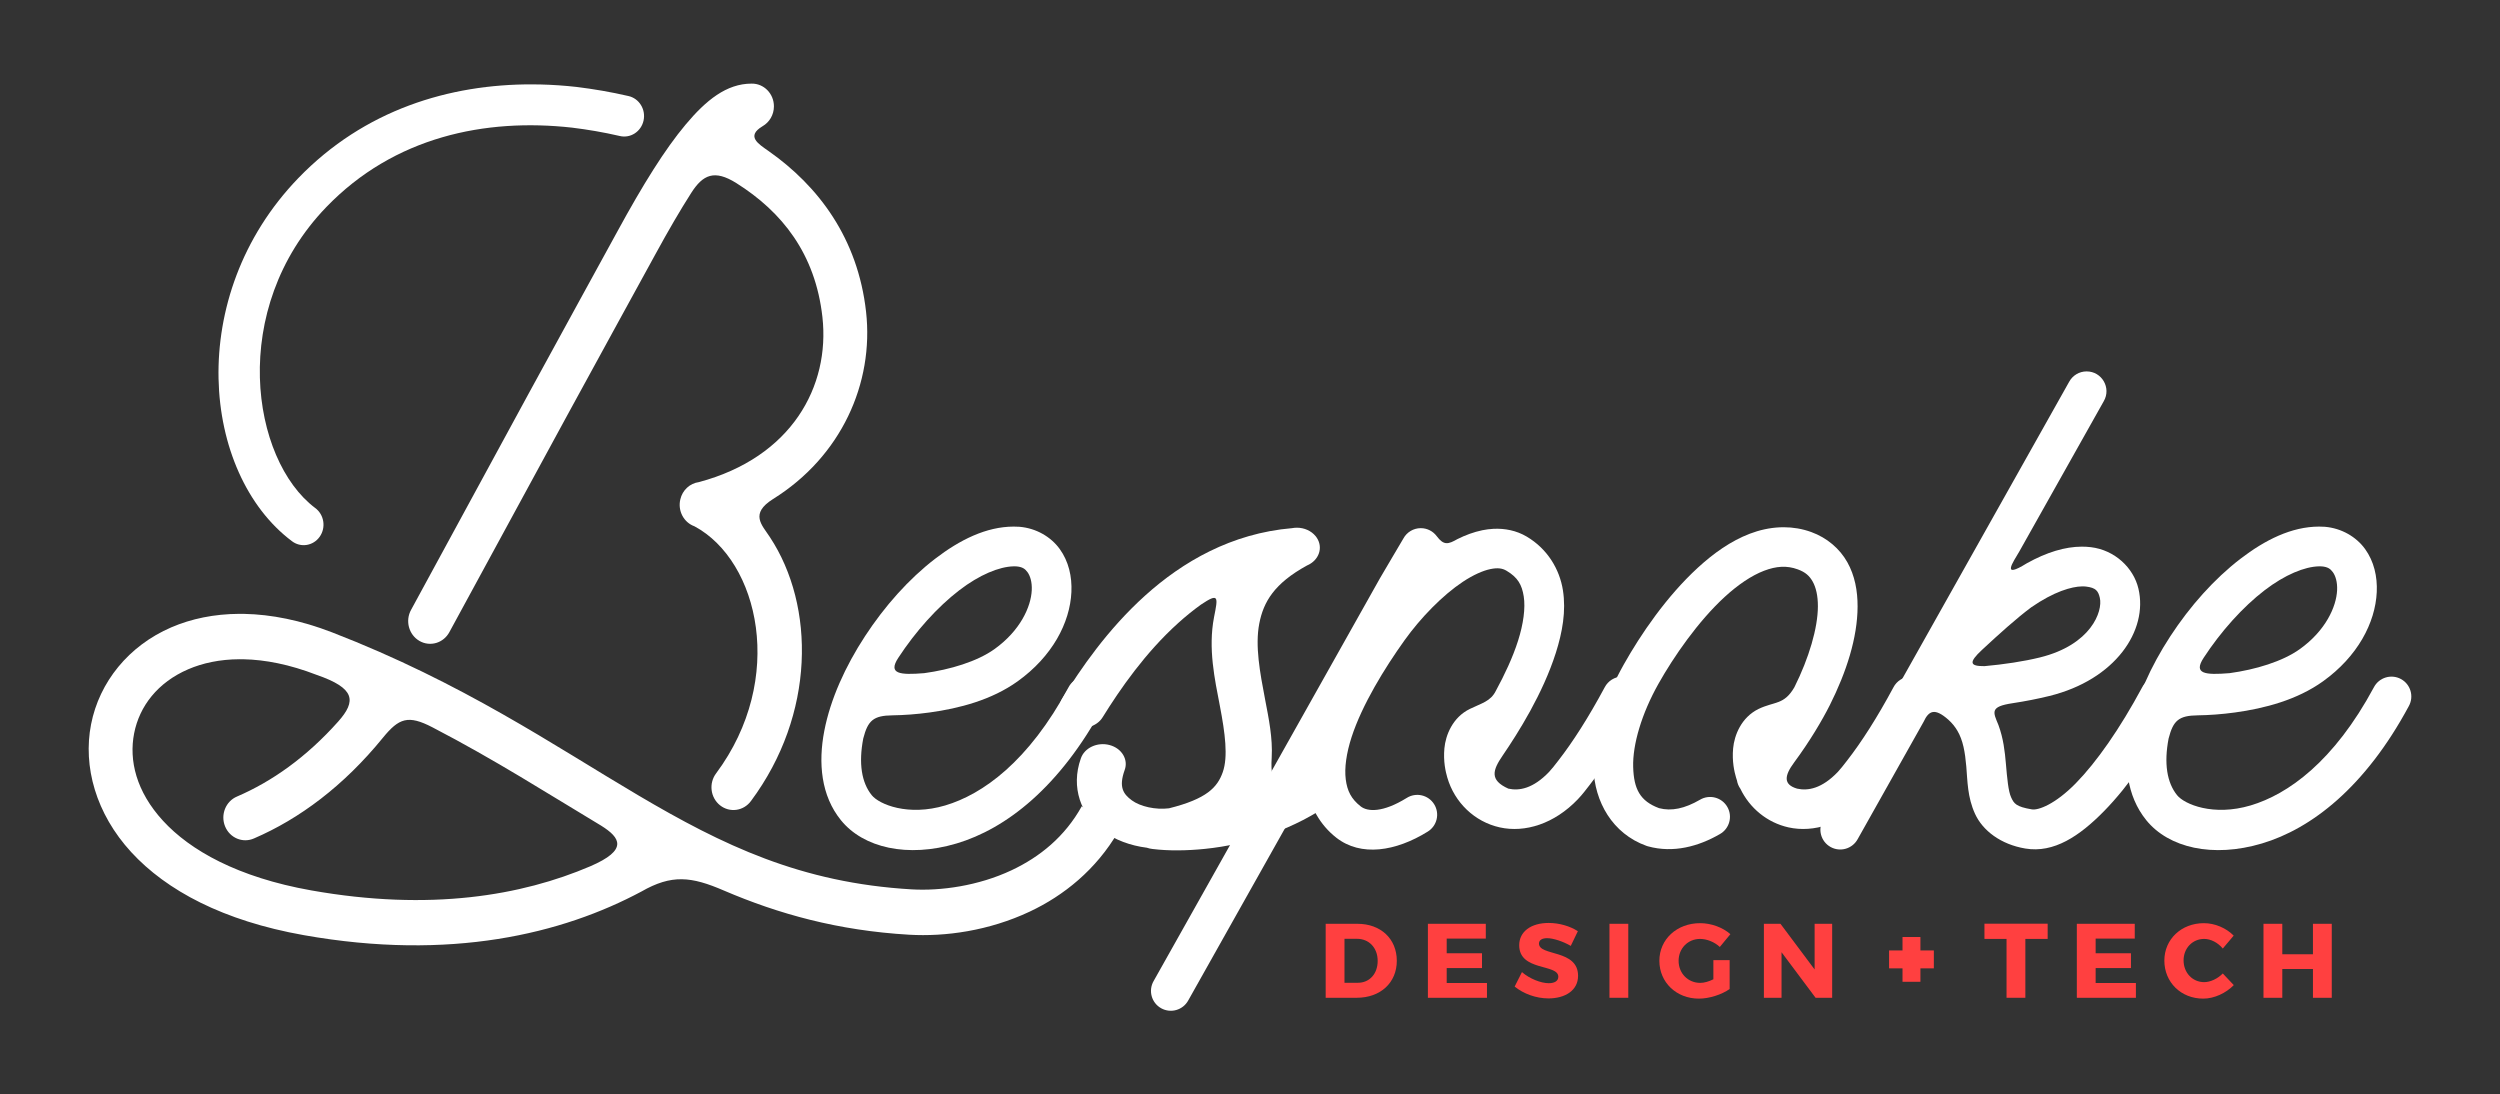
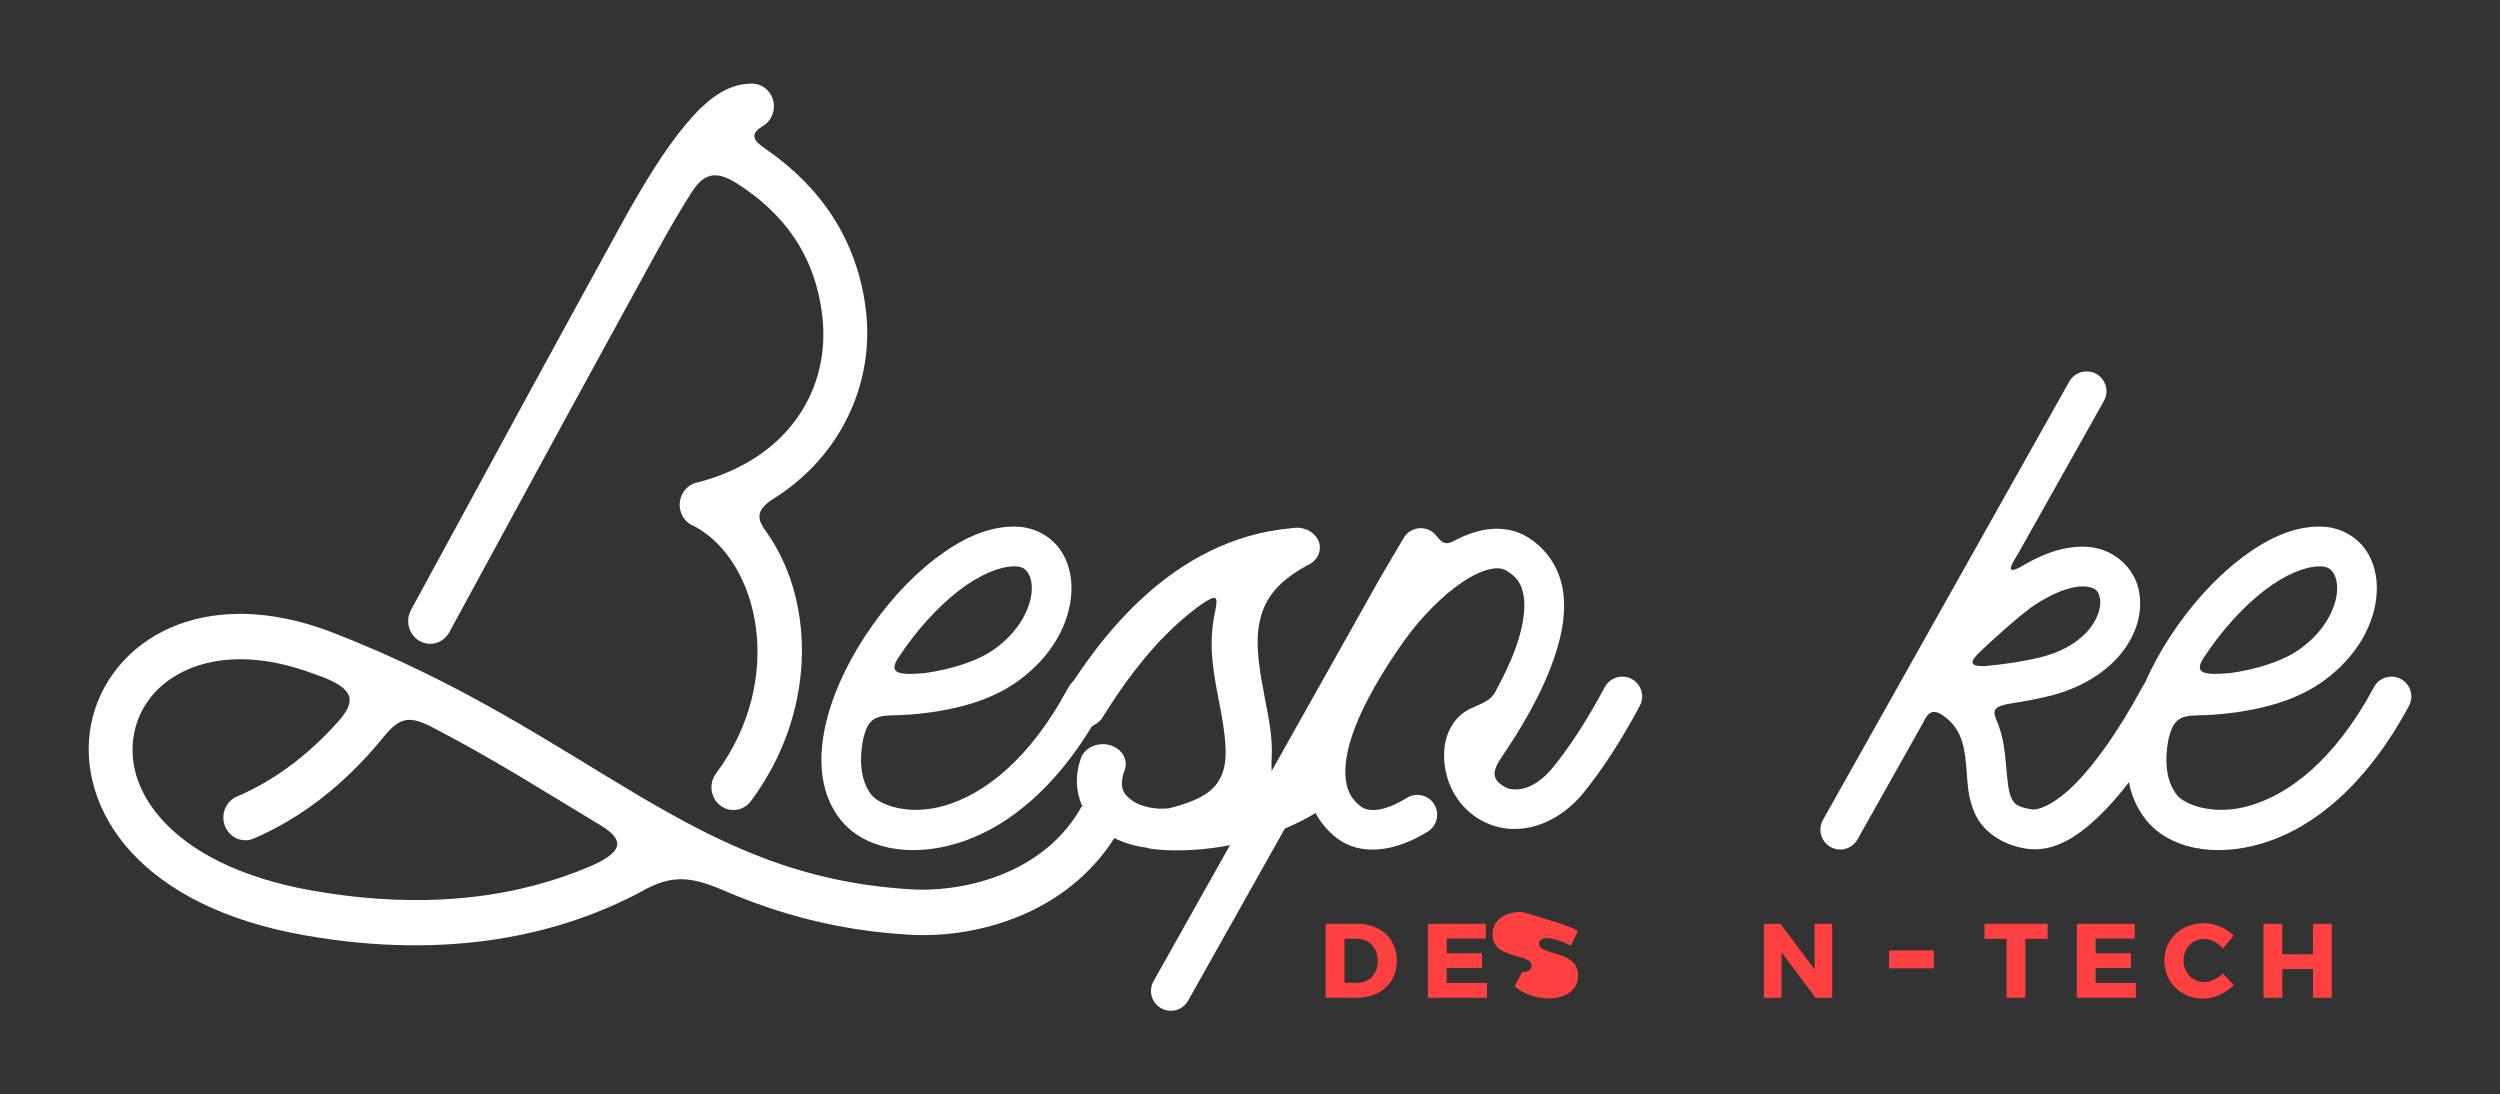
<svg xmlns="http://www.w3.org/2000/svg" version="1.1" id="Layer_1" x="0px" y="0px" width="500px" height="218.88px" viewBox="0 0 500 218.88" enable-background="new 0 0 500 218.88" xml:space="preserve">
  <rect x="0" y="0" width="500" height="218.88" fill="#333333" stroke="none" />
  <g>
    <g>
      <path fill="#FFFFFF" d="M105.85,78.497l-23.622,43.449c-1.226,2.19-0.482,4.993,1.652,6.234c2.134,1.239,4.837,0.438,6.01-1.784    l23.622-43.448c7.229-13.296,13.171-24.024,17.608-32.169c2.584-4.742,4.957-8.802,7.116-12.18    c2.354-3.696,4.652-4.72,9.011-1.996c9.188,5.775,15.82,14.158,17.235,26.788c1.554,13.872-6.146,28.065-24.695,33.028    c-1.817,0.237-3.302,1.616-3.725,3.46v0.007c-0.538,2.277,0.688,4.604,2.83,5.371c12.942,6.944,18.365,30.533,4.347,49.391    c-1.517,1.987-1.169,4.873,0.772,6.415c1.942,1.542,4.729,1.146,6.197-0.88c12.849-17.283,12.869-38.97,3.766-52.77    c-1.604-2.462-4.054-4.649,0.644-7.614c13.62-8.489,20.197-23.145,18.596-37.453c-1.644-14.666-9.486-25.124-19.562-32.182    c-1.951-1.378-4.51-2.908-1.131-4.925c1.349-0.774,2.265-2.263,2.265-3.974c0-2.535-2.007-4.579-4.457-4.542h-0.002    c-5.019,0-9.109,3.306-13.225,8.223c-4.115,4.916-8.492,11.925-13.641,21.375C119.051,54.417,113.098,65.167,105.85,78.497z" />
      <path fill="#FFFFFF" d="M216.363,161.235c-3.381,6.097-8.397,10.157-14.064,12.821c-6.64,3.122-14.147,4.156-19.958,3.818    c-22.176-1.29-37.77-8.826-54.712-18.823c-16.942-9.996-35.073-22.48-61.221-32.584c-6.253-2.416-12.156-3.585-17.563-3.691    c-0.337-0.006-0.674-0.008-1.008-0.007c-5.01,0.025-9.576,0.976-13.577,2.699c-8.534,3.677-14.391,10.946-16.045,19.386    c-1.653,8.441,0.962,17.873,8.024,25.565c7.063,7.691,18.413,13.751,34.524,16.611c29.354,5.214,51.713-0.27,67.506-8.716    c6.08-3.482,9.975-3.021,16.487-0.216c10.963,4.702,22.867,8.019,37.09,8.845c7.183,0.418,15.892-0.764,24.092-4.618    c6.809-3.202,13.271-8.381,17.682-15.946C220.957,165.107,218.495,163.343,216.363,161.235z M118.062,173.255    c-13.663,5.845-31.989,9.055-55.81,4.825c-14.744-2.619-24.242-8.037-29.638-13.913c-5.395-5.875-6.844-12.103-5.785-17.508    s4.694-10.168,10.813-12.805c2.868-1.235,6.305-1.989,10.267-2.008c0.265,0,0.531,0,0.8,0.007c4.3,0.085,9.192,1.025,14.623,3.123    c7.696,2.659,7.985,5.198,4.304,9.341c-6.4,7.175-13.286,11.997-20.208,14.977c-2.273,0.943-3.362,3.625-2.419,5.963    c0.941,2.337,3.551,3.428,5.799,2.424c9.071-3.906,17.907-10.473,25.757-20.113c3.222-3.946,5.044-4.635,9.92-2.106    c12.578,6.529,23.276,13.391,33.766,19.683C124.089,167.553,125.667,169.979,118.062,173.255z" />
-       <path fill="#FFFFFF" d="M58.357,108.213c1.768,1.371,4.279,0.981,5.582-0.866c1.302-1.846,0.892-4.437-0.912-5.756    c-12.781-9.626-17.426-39.785,2.229-60.168c13.596-14.099,31.82-17.831,49.171-15.893c3.09,0.377,6.3,0.921,9.51,1.666    c2.146,0.522,4.293-0.867,4.776-3.092c0.483-2.224-0.883-4.427-3.039-4.901c-3.512-0.814-6.991-1.402-10.335-1.81l-0.018-0.003    l-0.02-0.003c-2.382-0.267-4.794-0.434-7.223-0.492v0.003c-0.53-0.012-1.063-0.02-1.595-0.022v-0.001    c-16.506-0.063-33.603,5.041-46.84,18.769C36.852,59.281,40.371,94.667,58.357,108.213z" />
      <path fill="#FFFFFF" d="M202.734,105.319c0.366,0,0.734,0.009,1.103,0.035c0.027,0.003,0.055,0.006,0.084,0.006    c3.295,0.282,6.251,1.985,8.028,4.449c1.779,2.464,2.474,5.502,2.331,8.598c-0.285,6.191-3.856,12.905-10.738,17.848    c-5.182,3.722-11.666,5.428-17.614,6.24c-2.648,0.361-5.156,0.543-7.433,0.572c-3.826,0.044-4.921,1.044-5.844,4.624    c-0.957,4.984-0.339,8.838,1.706,11.359c1.478,1.82,7.245,4.253,14.698,2.036c7.453-2.218,16.646-8.731,24.649-23.623    c1.021-1.962,3.45-2.71,5.398-1.664c1.949,1.048,2.665,3.486,1.593,5.421c-8.754,16.289-19.546,24.546-29.377,27.473    c-9.831,2.925-18.648,0.874-23.124-4.642c-4.004-4.933-4.564-11.474-3.338-17.858c1.227-6.384,4.215-12.929,8.138-18.941    s8.785-11.473,14.026-15.495C191.936,107.986,197.238,105.325,202.734,105.319L202.734,105.319z M202.729,113.268    c-2.85,0.053-6.817,1.672-10.876,4.787c-4.35,3.338-8.736,8.21-12.212,13.535c-2.073,3.192,0.294,3.444,5.214,3.041    c5.157-0.704,10.588-2.33,14.058-4.822c5.146-3.695,7.287-8.453,7.438-11.767c0.077-1.658-0.328-2.882-0.837-3.588    c-0.503-0.696-1.028-1.064-2.23-1.177C203.103,113.268,202.918,113.264,202.729,113.268L202.729,113.268z" />
      <path fill="#FFFFFF" d="M262.675,156.309c-0.408-0.992-0.698-1.959-0.896-2.906c-0.732,0.577-1.488,1.13-2.274,1.649    c-3.498,2.12-5.559,2.88-5.166-3.546c0.221-3.897-0.586-7.787-1.31-11.57c-1.048-5.469-2.03-10.757-1.178-15.199    c0.837-4.366,3.007-8.052,9.539-11.634c2.438-1.024,3.321-3.648,1.903-5.647c-0.026-0.04-0.056-0.08-0.084-0.119    c-0.033-0.041-0.067-0.082-0.102-0.123c-0.855-1.045-2.241-1.669-3.722-1.675l-0.001,0.002c-0.325,0-0.649,0.028-0.967,0.089    c-12.159,1.033-21.923,6.759-29.369,13.464c-7.552,6.8-12.934,14.698-16.578,20.577c-1.236,1.936-0.409,4.373,1.842,5.419    c2.25,1.046,5.054,0.298,6.232-1.664c3.475-5.604,8.522-12.9,15.109-18.831c1.447-1.304,2.959-2.536,4.538-3.673    c3.647-2.44,3.415-1.54,2.615,2.516c-1.207,6.292,0.142,12.39,1.178,17.799c1.036,5.409,1.655,10.086,0.573,13.182    c-1.066,3.051-3.226,5.363-10.748,7.24c-2.709,0.343-5.763-0.354-7.446-1.592c-1.718-1.265-2.647-2.651-1.441-6.033    c0.796-2.108-0.558-4.371-3.005-5.026c-2.447-0.654-5.039,0.556-5.752,2.685c-2.066,5.797,0.078,11.34,4.263,14.421    c2.582,1.901,5.695,3.024,8.943,3.43c0.35,0.12,0.714,0.203,1.086,0.246c3.291,0.415,7.004,0.344,10.506-0.013    c8.608-0.873,18.057-3.902,25.69-9.5C264.844,159.725,263.396,158.064,262.675,156.309z" />
      <path fill="#FFFFFF" d="M284.147,105.631c1.306-0.003,2.46,0.624,3.185,1.587c1.435,1.92,2.311,1.65,4.151,0.602    c1.605-0.8,3.259-1.415,4.974-1.771c0.725-0.15,1.47-0.248,2.224-0.285c2.259-0.111,4.589,0.328,6.657,1.553    c4.185,2.477,6.593,6.571,7.247,10.738c0.653,4.166-0.111,8.402-1.412,12.495c-2.601,8.186-7.516,15.98-10.644,20.562    c-1.997,2.918-2.667,4.911,1.142,6.616c2.161,0.48,4.941,0.003,8.146-3.348c0.507-0.531,1.114-1.32,1.853-2.27    c2.908-3.738,6.026-8.613,9.269-14.647c0.668-1.287,1.985-2.107,3.436-2.139c3.063-0.067,5.044,3.216,3.556,5.896    c-3.401,6.328-6.725,11.56-9.995,15.764c-0.688,0.883-1.42,1.876-2.381,2.882c-4.696,4.912-10.562,6.731-15.604,5.611    c-5.041-1.12-9.044-4.983-10.493-9.976c-0.34-1.169-0.82-3.23-0.58-5.837c0.239-2.607,1.622-6.175,5.072-7.87    c2.354-1.155,4.157-1.5,5.211-3.613c1.746-3.203,3.392-6.702,4.45-10.034c1.074-3.381,1.499-6.544,1.136-8.863    c-0.364-2.318-1.179-3.795-3.449-5.138c-0.819-0.485-1.73-0.636-3.229-0.326s-3.44,1.177-5.478,2.525    c-4.074,2.695-8.486,7.241-11.69,11.72c-3.978,5.56-8.489,12.899-10.581,19.348c-1.046,3.225-1.463,6.184-1.169,8.472    c0.293,2.289,1.085,3.901,2.992,5.398c1.362,1.068,4.387,1.285,9.184-1.684c1.866-1.189,4.344-0.623,5.509,1.259    c1.164,1.881,0.564,4.352-1.332,5.49c-6.337,3.922-13.315,5.059-18.26,1.179c-1.664-1.305-2.975-2.87-3.948-4.577    c-2.758-4.911-3.682-1.883-5.188,0.727c-6.818,12.134-13.638,24.267-20.455,36.401c-1.057,1.947-3.501,2.653-5.433,1.567    c-1.931-1.084-2.601-3.541-1.487-5.455c15.081-26.836,30.161-53.673,45.241-80.509c0.967-1.72,4.029-6.784,4.701-7.979    C281.365,106.43,282.698,105.634,284.147,105.631L284.147,105.631z" />
-       <path fill="#FFFFFF" d="M356.773,105.448c1.824,0.005,3.672,0.303,5.482,0.962c3.163,1.151,5.699,3.339,7.207,6.026    c1.51,2.686,2.065,5.739,2.056,8.873c-0.021,6.267-2.234,13.094-5.555,19.721l-0.006,0.01c-1.514,3.002-3.964,7.168-7.12,11.438    c-2.012,2.716-2.17,4.441,0.585,5.251c2.161,0.48,4.942,0.004,8.147-3.348c0.507-0.531,1.114-1.32,1.854-2.27    c2.908-3.738,6.024-8.613,9.268-14.647c0.668-1.287,1.985-2.106,3.435-2.139c3.063-0.066,5.043,3.217,3.556,5.896    c-3.401,6.328-6.725,11.56-9.995,15.764c-0.688,0.882-1.42,1.875-2.381,2.881c-4.697,4.912-10.562,6.731-15.604,5.611    c-4.256-0.945-7.765-3.849-9.629-7.732c-0.351-0.494-0.583-1.061-0.682-1.658c-0.064-0.193-0.127-0.388-0.185-0.585    c-0.339-1.169-0.82-3.23-0.58-5.837c0.24-2.607,1.623-6.175,5.073-7.87c3.247-1.557,5.09-0.76,7.17-4.328    c2.943-5.877,4.694-11.883,4.71-16.186c0.008-2.152-0.397-3.816-1.038-4.958c-0.641-1.14-1.438-1.886-3.001-2.455    c-2.158-0.786-4.257-0.661-6.739,0.287c-2.482,0.948-5.217,2.801-7.862,5.229c-5.292,4.855-10.186,11.926-13.257,17.39    c-3.369,5.991-5.178,12.163-5.047,16.637c0.128,4.405,1.381,6.81,5.177,8.222c2.49,0.651,5.128,0.085,8.172-1.675    c1.901-1.138,4.366-0.5,5.476,1.418c1.109,1.918,0.433,4.373-1.502,5.453c-4.265,2.466-9.304,3.837-14.367,2.437    c-0.093-0.025-0.185-0.054-0.275-0.086c-6.86-2.443-10.419-8.889-10.613-15.537c-0.193-6.649,2.184-13.859,6.062-20.758    c3.382-6.016,8.526-13.582,14.81-19.348c3.142-2.883,6.579-5.337,10.396-6.795c1.909-0.729,3.945-1.188,6.022-1.278    c0.259-0.013,0.52-0.016,0.78-0.016L356.773,105.448z" />
      <path fill="#FFFFFF" d="M420.754,80.239l-16.892,30.059c-1.219,2.112-3.733,5.611,1.499,2.361    c3.992-2.225,7.644-3.316,10.98-3.329c0.621-0.002,1.229,0.033,1.829,0.104c4.789,0.576,8.535,4.119,9.52,8.309    c1.968,8.382-4.632,18.209-17.826,21.454c-2.3,0.566-4.8,1.057-7.362,1.446c-4.585,0.69-3.887,1.751-2.818,4.354    c1.002,2.701,1.289,5.36,1.486,7.642c0.269,3.125,0.493,5.602,1.056,6.829s0.95,1.873,4.152,2.408    c1.286,0.215,4.655-1.017,8.78-5.223c4.124-4.207,8.793-10.852,13.274-19.191c1.021-1.963,3.45-2.712,5.399-1.665    c1.95,1.048,2.666,3.486,1.592,5.422c-4.729,8.801-9.671,15.965-14.6,20.991c-4.929,5.026-10.056,8.449-15.756,7.495    c-4.917-0.822-8.524-3.586-10.058-6.928c-1.532-3.341-1.502-6.591-1.749-9.455s-0.645-5.283-1.815-7.229    c-0.447-0.744-1.011-1.472-1.799-2.174c-2.707-2.379-3.887-1.804-4.933,0.454l-13.177,23.449    c-1.057,1.947-3.502,2.652-5.433,1.568c-1.931-1.085-2.601-3.541-1.486-5.455l49.216-87.583c0.692-1.274,2.025-2.07,3.475-2.073    C420.375,74.268,422.294,77.588,420.754,80.239z M406.232,121.472c-2.992,2.241-6.338,5.26-9.82,8.493    c-2.786,2.588-2.416,3.284,0.496,3.263c3.838-0.345,7.81-0.937,11.061-1.737c10.235-2.517,12.633-9.215,11.995-11.931    c-0.319-1.358-0.778-2.009-2.74-2.245c-0.245-0.028-0.519-0.044-0.82-0.037C414.293,117.319,410.805,118.312,406.232,121.472z" />
      <path fill="#FFFFFF" d="M463.805,105.319c0.366,0,0.734,0.009,1.102,0.035c0.028,0.003,0.056,0.006,0.084,0.006    c3.296,0.282,6.251,1.985,8.029,4.449c1.778,2.464,2.474,5.502,2.331,8.598c-0.285,6.191-3.856,12.905-10.738,17.848    c-5.182,3.722-11.667,5.428-17.614,6.24c-2.649,0.361-5.156,0.543-7.433,0.572c-3.826,0.044-4.921,1.044-5.844,4.624    c-0.958,4.984-0.34,8.838,1.705,11.359c1.479,1.82,7.246,4.253,14.698,2.036c7.453-2.218,16.646-8.731,24.649-23.623    c1.021-1.962,3.451-2.71,5.399-1.664c1.949,1.048,2.665,3.486,1.592,5.421c-8.754,16.289-19.545,24.546-29.376,27.473    c-9.832,2.925-18.648,0.874-23.124-4.642c-4.005-4.933-4.565-11.474-3.339-17.858c1.227-6.384,4.215-12.929,8.138-18.941    s8.785-11.473,14.027-15.495C453.006,107.986,458.309,105.325,463.805,105.319L463.805,105.319z M463.798,113.268    c-2.849,0.053-6.816,1.672-10.875,4.787c-4.35,3.338-8.737,8.21-12.212,13.535c-2.073,3.192,0.294,3.444,5.214,3.041    c5.157-0.704,10.588-2.33,14.058-4.822c5.146-3.695,7.287-8.453,7.438-11.767c0.076-1.658-0.328-2.882-0.837-3.588    c-0.503-0.696-1.028-1.064-2.231-1.177C464.173,113.268,463.988,113.264,463.798,113.268L463.798,113.268z" />
    </g>
    <g>
      <g>
        <path fill="#FF4040" d="M271.498,184.76c4.65,0,7.863,3.001,7.863,7.398c0,4.375-3.256,7.397-8.012,7.397h-6.214V184.76H271.498z      M268.897,196.555h2.686c2.303,0,3.952-1.775,3.952-4.375c0-2.621-1.733-4.417-4.122-4.417h-2.516V196.555z" />
        <path fill="#FF4040" d="M289.34,187.719v2.938h7.06v2.959h-7.06v2.98h8.053v2.959h-11.815V184.76h11.583v2.959H289.34z" />
-         <path fill="#FF4040" d="M315.572,186.24l-1.417,2.938c-1.563-0.909-3.529-1.543-4.733-1.543c-0.973,0-1.628,0.36-1.628,1.078     c0,2.558,7.821,1.099,7.821,6.447c0,2.959-2.621,4.523-5.919,4.523c-2.473,0-5.01-0.931-6.765-2.368l1.459-2.896     c1.522,1.332,3.805,2.22,5.348,2.22c1.184,0,1.924-0.444,1.924-1.29c0-2.621-7.82-1.057-7.82-6.299     c0-2.727,2.346-4.46,5.896-4.46C311.873,184.591,314.051,185.247,315.572,186.24z" />
-         <path fill="#FF4040" d="M321.894,199.556V184.76h3.763v14.796H321.894z" />
-         <path fill="#FF4040" d="M345.928,192.031v5.771c-1.585,1.121-4.079,1.924-6.151,1.924c-4.501,0-7.905-3.255-7.905-7.567     c0-4.292,3.488-7.526,8.159-7.526c2.198,0,4.523,0.846,6.045,2.199l-2.113,2.558c-1.078-0.994-2.578-1.606-3.952-1.606     c-2.432,0-4.291,1.902-4.291,4.376c0,2.516,1.881,4.417,4.333,4.417c0.761,0,1.733-0.274,2.621-0.719v-3.826H345.928z" />
+         <path fill="#FF4040" d="M315.572,186.24l-1.417,2.938c-1.563-0.909-3.529-1.543-4.733-1.543c-0.973,0-1.628,0.36-1.628,1.078     c0,2.558,7.821,1.099,7.821,6.447c0,2.959-2.621,4.523-5.919,4.523c-2.473,0-5.01-0.931-6.765-2.368l1.459-2.896     c1.184,0,1.924-0.444,1.924-1.29c0-2.621-7.82-1.057-7.82-6.299     c0-2.727,2.346-4.46,5.896-4.46C311.873,184.591,314.051,185.247,315.572,186.24z" />
        <path fill="#FF4040" d="M363.115,199.556l-6.808-9.11v9.11h-3.529V184.76h3.317l6.828,9.131v-9.131h3.51v14.796H363.115z" />
        <path fill="#FF4040" d="M405.071,187.783v11.773h-3.763v-11.773h-4.418v-3.044h12.641v3.044H405.071z" />
        <path fill="#FF4040" d="M419.129,187.719v2.938h7.061v2.959h-7.061v2.98h8.054v2.959h-11.816V184.76h11.583v2.959H419.129z" />
        <path fill="#FF4040" d="M446.735,187.127l-2.177,2.58c-0.973-1.184-2.409-1.924-3.721-1.924c-2.346,0-4.121,1.86-4.121,4.291     c0,2.473,1.775,4.354,4.121,4.354c1.248,0,2.686-0.676,3.721-1.733l2.198,2.325c-1.585,1.627-3.932,2.706-6.108,2.706     c-4.46,0-7.778-3.277-7.778-7.61c0-4.269,3.402-7.482,7.905-7.482C442.974,184.633,445.256,185.606,446.735,187.127z" />
        <path fill="#FF4040" d="M462.59,199.556v-5.75h-6.13v5.75h-3.762V184.76h3.762v6.087h6.13v-6.087h3.763v14.796H462.59z" />
        <g>
-           <rect x="380.502" y="187.403" fill="#FF4040" width="3.581" height="8.954" />
          <rect x="377.816" y="190.089" fill="#FF4040" width="8.953" height="3.582" />
        </g>
      </g>
    </g>
  </g>
</svg>